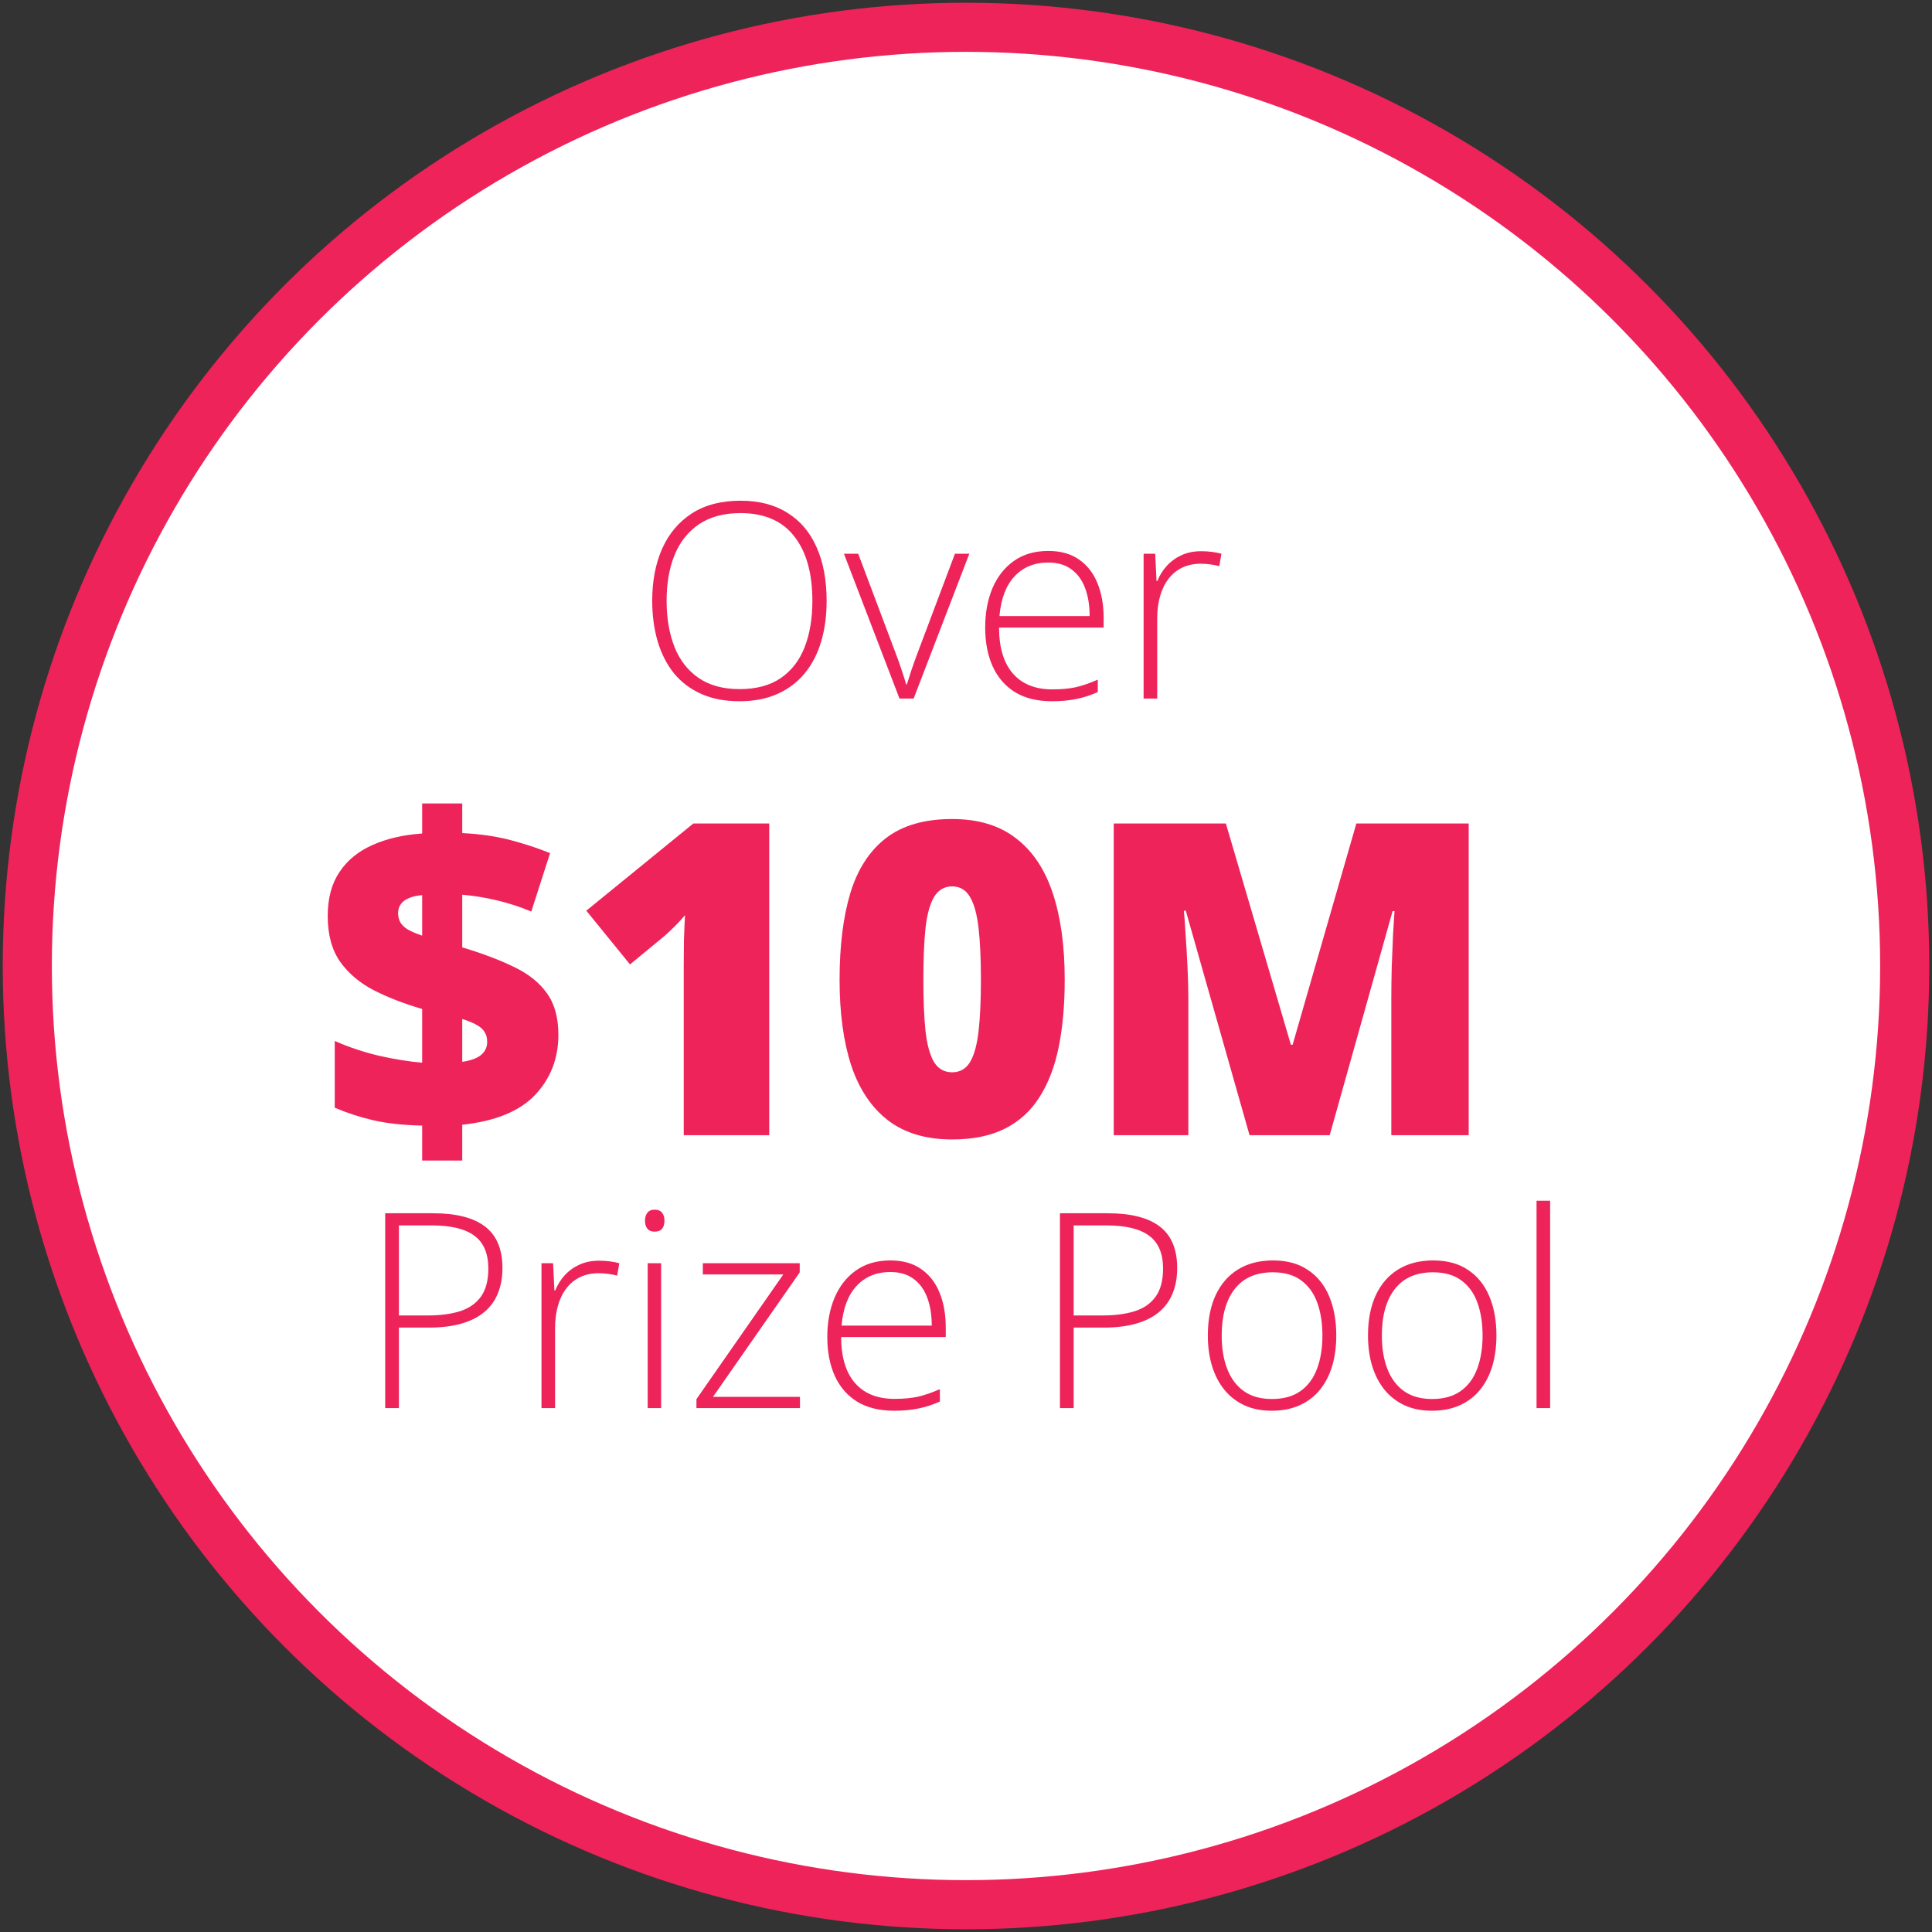
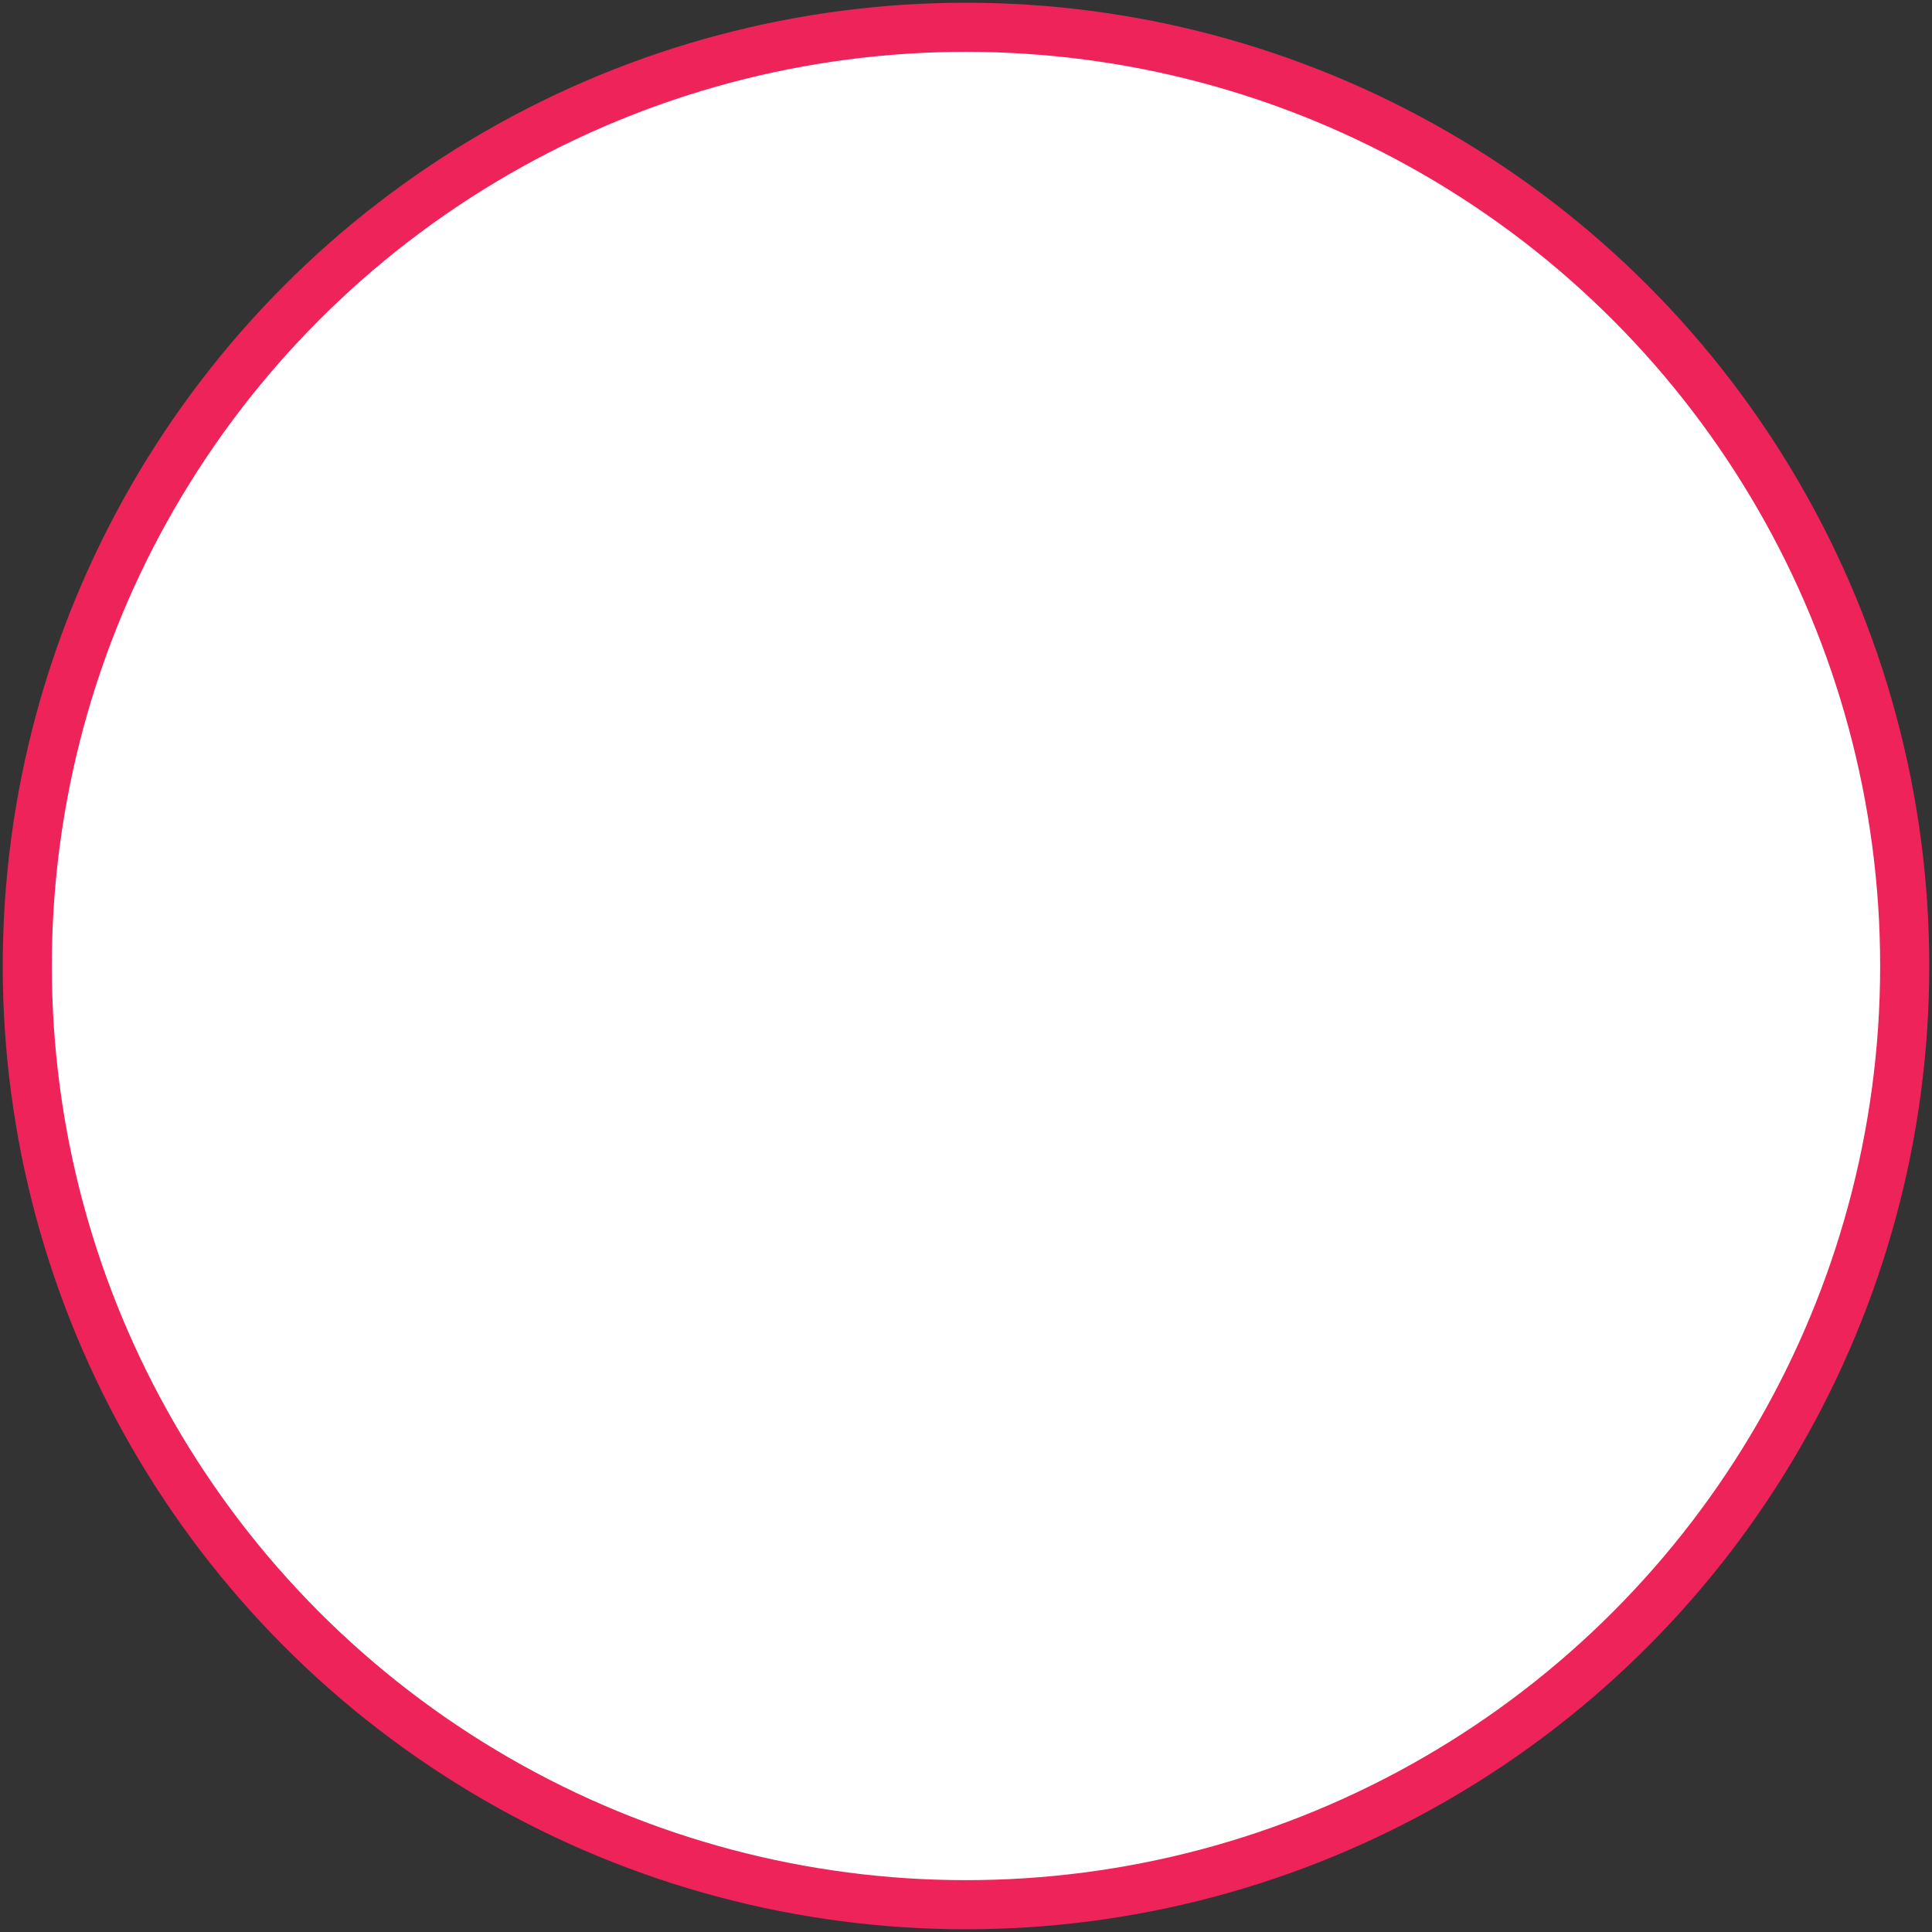
<svg xmlns="http://www.w3.org/2000/svg" width="354" height="354" viewBox="0 0 354 354" fill="none">
  <rect x="0" y="0" width="354" height="354" fill="#333333" stroke="none" />
  <circle cx="177" cy="177" r="172" fill="white" stroke="#EE235A" stroke-width="9" />
-   <path d="M151.463 110.104C151.463 112.823 151.129 115.305 150.462 117.551C149.795 119.797 148.794 121.734 147.459 123.361C146.124 124.989 144.456 126.25 142.454 127.146C140.468 128.041 138.149 128.488 135.496 128.488C132.827 128.488 130.491 128.041 128.489 127.146C126.487 126.25 124.819 124.989 123.484 123.361C122.166 121.717 121.173 119.772 120.506 117.526C119.839 115.264 119.505 112.774 119.505 110.056C119.505 106.442 120.115 103.26 121.336 100.51C122.573 97.759 124.388 95.611 126.78 94.064C129.189 92.518 132.16 91.745 135.691 91.745C139.077 91.745 141.941 92.486 144.285 93.967C146.645 95.432 148.427 97.539 149.632 100.29C150.853 103.024 151.463 106.296 151.463 110.104ZM122.142 110.08C122.142 113.27 122.622 116.086 123.582 118.527C124.542 120.952 126.015 122.849 128.001 124.216C129.987 125.583 132.493 126.267 135.521 126.267C138.58 126.267 141.095 125.591 143.064 124.24C145.034 122.889 146.491 121.001 147.435 118.576C148.379 116.151 148.851 113.327 148.851 110.104C148.851 105.01 147.736 101.055 145.506 98.239C143.292 95.424 140.021 94.016 135.691 94.016C132.648 94.016 130.117 94.691 128.099 96.042C126.097 97.393 124.599 99.273 123.606 101.682C122.63 104.09 122.142 106.89 122.142 110.08ZM164.817 128L154.637 101.462H157.249L164.061 119.553C164.484 120.643 164.858 121.693 165.184 122.702C165.525 123.695 165.81 124.598 166.038 125.412H166.16C166.421 124.598 166.714 123.687 167.039 122.678C167.381 121.669 167.755 120.627 168.162 119.553L174.974 101.462H177.61L167.405 128H164.817ZM192.088 100.949C194.35 100.949 196.23 101.478 197.728 102.536C199.241 103.594 200.364 105.043 201.097 106.882C201.845 108.721 202.22 110.829 202.22 113.205V114.987H183.055C183.055 118.633 183.893 121.433 185.569 123.386C187.262 125.339 189.679 126.315 192.82 126.315C194.464 126.315 195.888 126.185 197.093 125.925C198.313 125.648 199.664 125.184 201.146 124.533V126.804C199.843 127.39 198.541 127.813 197.239 128.073C195.937 128.35 194.44 128.488 192.747 128.488C190.062 128.488 187.807 127.935 185.984 126.828C184.178 125.705 182.811 124.126 181.883 122.092C180.971 120.057 180.516 117.681 180.516 114.963C180.516 112.31 180.955 109.925 181.834 107.81C182.729 105.694 184.031 104.025 185.74 102.805C187.465 101.568 189.581 100.949 192.088 100.949ZM192.063 103.073C189.524 103.073 187.465 103.92 185.887 105.612C184.324 107.289 183.405 109.714 183.128 112.888H199.656C199.656 110.951 199.38 109.242 198.826 107.761C198.273 106.28 197.435 105.132 196.312 104.318C195.205 103.488 193.789 103.073 192.063 103.073ZM220.091 100.998C220.791 100.998 221.45 101.039 222.068 101.12C222.687 101.201 223.265 101.315 223.802 101.462L223.411 103.732C222.874 103.586 222.329 103.48 221.775 103.415C221.222 103.334 220.628 103.293 219.993 103.293C218.74 103.293 217.617 103.529 216.624 104.001C215.647 104.473 214.817 105.148 214.134 106.027C213.45 106.906 212.929 107.964 212.571 109.201C212.213 110.438 212.034 111.822 212.034 113.352V128H209.544V101.462H211.668L211.912 106.467H212.059C212.465 105.441 213.035 104.522 213.768 103.708C214.516 102.878 215.42 102.219 216.478 101.73C217.535 101.242 218.74 100.998 220.091 100.998ZM77.352 212.648V206.242C73.888 206.164 70.906 205.839 68.406 205.266C65.932 204.693 63.575 203.924 61.336 202.961V190.734C63.862 191.854 66.544 192.753 69.383 193.43C72.247 194.081 74.904 194.51 77.352 194.719V184.875C74.044 183.911 71.088 182.766 68.484 181.438C65.88 180.083 63.823 178.339 62.312 176.203C60.802 174.042 60.047 171.255 60.047 167.844C60.047 164.615 60.763 161.932 62.195 159.797C63.628 157.635 65.646 155.982 68.25 154.836C70.854 153.664 73.888 152.961 77.352 152.727V147.219H84.695V152.648C87.951 152.805 90.906 153.234 93.562 153.938C96.219 154.641 98.628 155.435 100.789 156.32L97.352 167.023C95.372 166.19 93.302 165.513 91.141 164.992C88.979 164.471 86.831 164.12 84.695 163.938V173.586C88.419 174.706 91.583 175.904 94.188 177.18C96.818 178.43 98.823 180.031 100.203 181.984C101.609 183.911 102.312 186.451 102.312 189.602C102.312 193.924 100.893 197.596 98.055 200.617C95.216 203.612 90.763 205.435 84.695 206.086V212.648H77.352ZM84.695 194.562C86.258 194.328 87.404 193.911 88.133 193.312C88.888 192.688 89.266 191.88 89.266 190.891C89.266 190.214 89.122 189.641 88.836 189.172C88.576 188.677 88.107 188.234 87.43 187.844C86.779 187.453 85.867 187.076 84.695 186.711V194.562ZM77.352 171.438V164.016C76.388 164.094 75.581 164.276 74.93 164.562C74.279 164.823 73.784 165.188 73.445 165.656C73.107 166.125 72.938 166.672 72.938 167.297C72.938 167.948 73.081 168.521 73.367 169.016C73.654 169.51 74.122 169.953 74.773 170.344C75.424 170.708 76.284 171.073 77.352 171.438ZM140.945 208H125.281V179.758C125.281 179.237 125.281 178.286 125.281 176.906C125.281 175.5 125.294 173.951 125.32 172.258C125.372 170.565 125.438 169.042 125.516 167.688C124.839 168.495 124.201 169.185 123.602 169.758C123.029 170.331 122.469 170.865 121.922 171.359L115.438 176.711L107.43 166.867L127.039 150.891H140.945V208ZM195.086 179.523C195.086 184.107 194.721 188.208 193.992 191.828C193.263 195.422 192.091 198.482 190.477 201.008C188.888 203.534 186.779 205.461 184.148 206.789C181.518 208.117 178.289 208.781 174.461 208.781C169.695 208.781 165.789 207.622 162.742 205.305C159.695 202.961 157.443 199.615 155.984 195.266C154.552 190.891 153.836 185.643 153.836 179.523C153.836 173.352 154.487 168.078 155.789 163.703C157.117 159.302 159.292 155.93 162.312 153.586C165.333 151.242 169.383 150.07 174.461 150.07C179.227 150.07 183.12 151.242 186.141 153.586C189.188 155.904 191.44 159.263 192.898 163.664C194.357 168.039 195.086 173.326 195.086 179.523ZM169.188 179.523C169.188 183.247 169.318 186.372 169.578 188.898C169.865 191.424 170.385 193.326 171.141 194.602C171.922 195.852 173.029 196.477 174.461 196.477C175.893 196.477 176.987 195.852 177.742 194.602C178.497 193.326 179.018 191.438 179.305 188.938C179.591 186.411 179.734 183.273 179.734 179.523C179.734 175.747 179.591 172.596 179.305 170.07C179.018 167.544 178.497 165.643 177.742 164.367C176.987 163.065 175.893 162.414 174.461 162.414C173.029 162.414 171.922 163.065 171.141 164.367C170.385 165.643 169.865 167.544 169.578 170.07C169.318 172.596 169.188 175.747 169.188 179.523ZM228.953 208L217.273 166.867H216.922C217.026 167.935 217.13 169.38 217.234 171.203C217.365 173.026 217.482 174.992 217.586 177.102C217.69 179.211 217.742 181.242 217.742 183.195V208H204.07V150.891H224.617L236.531 191.438H236.844L248.523 150.891H269.109V208H254.93V182.961C254.93 181.164 254.956 179.237 255.008 177.18C255.086 175.096 255.164 173.143 255.242 171.32C255.346 169.471 255.438 168.013 255.516 166.945H255.164L243.641 208H228.953ZM79.344 222.307C83.592 222.307 86.774 223.12 88.89 224.748C91.005 226.376 92.064 228.907 92.064 232.341C92.064 234.099 91.779 235.661 91.209 237.028C90.656 238.379 89.817 239.519 88.694 240.446C87.571 241.374 86.163 242.074 84.471 242.546C82.794 243.018 80.833 243.254 78.587 243.254H73.094V258H70.579V222.307H79.344ZM79.075 224.528H73.094V241.032H78.343C80.654 241.032 82.64 240.772 84.3 240.251C85.96 239.714 87.238 238.819 88.133 237.565C89.028 236.312 89.476 234.603 89.476 232.438C89.476 229.688 88.629 227.686 86.936 226.433C85.244 225.163 82.623 224.528 79.075 224.528ZM109.764 230.998C110.464 230.998 111.123 231.039 111.741 231.12C112.36 231.201 112.938 231.315 113.475 231.462L113.084 233.732C112.547 233.586 112.002 233.48 111.448 233.415C110.895 233.334 110.301 233.293 109.666 233.293C108.413 233.293 107.29 233.529 106.297 234.001C105.32 234.473 104.49 235.148 103.807 236.027C103.123 236.906 102.602 237.964 102.244 239.201C101.886 240.438 101.707 241.822 101.707 243.352V258H99.217V231.462H101.341L101.585 236.467H101.731C102.138 235.441 102.708 234.522 103.44 233.708C104.189 232.878 105.092 232.219 106.15 231.73C107.208 231.242 108.413 230.998 109.764 230.998ZM121.141 231.462V258H118.675V231.462H121.141ZM119.944 221.647C120.563 221.647 121.019 221.835 121.312 222.209C121.604 222.567 121.751 223.055 121.751 223.674C121.751 224.292 121.604 224.781 121.312 225.139C121.019 225.497 120.563 225.676 119.944 225.676C119.358 225.676 118.919 225.497 118.626 225.139C118.333 224.781 118.187 224.292 118.187 223.674C118.187 223.055 118.333 222.567 118.626 222.209C118.919 221.835 119.358 221.647 119.944 221.647ZM146.58 258H127.61V256.364L143.528 233.513H128.782V231.462H146.531V233.146L130.638 255.949H146.58V258ZM163.157 230.949C165.42 230.949 167.299 231.478 168.797 232.536C170.311 233.594 171.434 235.043 172.166 236.882C172.915 238.721 173.289 240.829 173.289 243.205V244.987H154.124C154.124 248.633 154.962 251.433 156.639 253.386C158.331 255.339 160.748 256.315 163.89 256.315C165.534 256.315 166.958 256.185 168.162 255.925C169.383 255.648 170.734 255.184 172.215 254.533V256.804C170.913 257.39 169.611 257.813 168.309 258.073C167.007 258.35 165.509 258.488 163.816 258.488C161.131 258.488 158.877 257.935 157.054 256.828C155.247 255.705 153.88 254.126 152.952 252.092C152.041 250.057 151.585 247.681 151.585 244.963C151.585 242.31 152.024 239.925 152.903 237.81C153.799 235.694 155.101 234.025 156.81 232.805C158.535 231.568 160.651 230.949 163.157 230.949ZM163.133 233.073C160.594 233.073 158.535 233.92 156.956 235.612C155.394 237.289 154.474 239.714 154.197 242.888H170.726C170.726 240.951 170.449 239.242 169.896 237.761C169.342 236.28 168.504 235.132 167.381 234.318C166.274 233.488 164.858 233.073 163.133 233.073ZM202.977 222.307C207.225 222.307 210.407 223.12 212.522 224.748C214.638 226.376 215.696 228.907 215.696 232.341C215.696 234.099 215.411 235.661 214.842 237.028C214.288 238.379 213.45 239.519 212.327 240.446C211.204 241.374 209.796 242.074 208.104 242.546C206.427 243.018 204.466 243.254 202.22 243.254H196.727V258H194.212V222.307H202.977ZM202.708 224.528H196.727V241.032H201.976C204.287 241.032 206.272 240.772 207.933 240.251C209.593 239.714 210.87 238.819 211.766 237.565C212.661 236.312 213.108 234.603 213.108 232.438C213.108 229.688 212.262 227.686 210.569 226.433C208.877 225.163 206.256 224.528 202.708 224.528ZM244.847 244.694C244.847 246.745 244.594 248.617 244.09 250.31C243.585 251.986 242.837 253.435 241.844 254.655C240.851 255.876 239.614 256.82 238.133 257.487C236.668 258.155 234.959 258.488 233.006 258.488C231.15 258.488 229.498 258.163 228.05 257.512C226.601 256.844 225.372 255.9 224.363 254.68C223.37 253.459 222.614 252.01 222.093 250.334C221.572 248.641 221.312 246.761 221.312 244.694C221.312 241.846 221.784 239.396 222.728 237.346C223.688 235.279 225.055 233.7 226.829 232.609C228.619 231.503 230.76 230.949 233.25 230.949C235.822 230.949 237.962 231.535 239.671 232.707C241.396 233.863 242.69 235.474 243.553 237.541C244.415 239.608 244.847 241.993 244.847 244.694ZM223.851 244.694C223.851 247.022 224.184 249.056 224.852 250.798C225.519 252.539 226.528 253.898 227.879 254.875C229.246 255.852 230.971 256.34 233.055 256.34C235.187 256.34 236.937 255.852 238.304 254.875C239.671 253.898 240.68 252.531 241.331 250.773C241.982 249.016 242.308 246.989 242.308 244.694C242.308 242.465 241.998 240.479 241.38 238.737C240.761 236.996 239.785 235.629 238.45 234.636C237.116 233.627 235.374 233.122 233.226 233.122C230.149 233.122 227.814 234.147 226.219 236.198C224.64 238.249 223.851 241.081 223.851 244.694ZM274.192 244.694C274.192 246.745 273.94 248.617 273.436 250.31C272.931 251.986 272.182 253.435 271.189 254.655C270.197 255.876 268.96 256.82 267.479 257.487C266.014 258.155 264.305 258.488 262.352 258.488C260.496 258.488 258.844 258.163 257.396 257.512C255.947 256.844 254.718 255.9 253.709 254.68C252.716 253.459 251.959 252.01 251.438 250.334C250.918 248.641 250.657 246.761 250.657 244.694C250.657 241.846 251.129 239.396 252.073 237.346C253.034 235.279 254.401 233.7 256.175 232.609C257.965 231.503 260.105 230.949 262.596 230.949C265.167 230.949 267.308 231.535 269.017 232.707C270.742 233.863 272.036 235.474 272.898 237.541C273.761 239.608 274.192 241.993 274.192 244.694ZM253.196 244.694C253.196 247.022 253.53 249.056 254.197 250.798C254.865 252.539 255.874 253.898 257.225 254.875C258.592 255.852 260.317 256.34 262.4 256.34C264.533 256.34 266.282 255.852 267.649 254.875C269.017 253.898 270.026 252.531 270.677 250.773C271.328 249.016 271.653 246.989 271.653 244.694C271.653 242.465 271.344 240.479 270.726 238.737C270.107 236.996 269.131 235.629 267.796 234.636C266.461 233.627 264.72 233.122 262.571 233.122C259.495 233.122 257.16 234.147 255.564 236.198C253.986 238.249 253.196 241.081 253.196 244.694ZM284.031 258H281.541V220.012H284.031V258Z" fill="#EE235A" />
</svg>